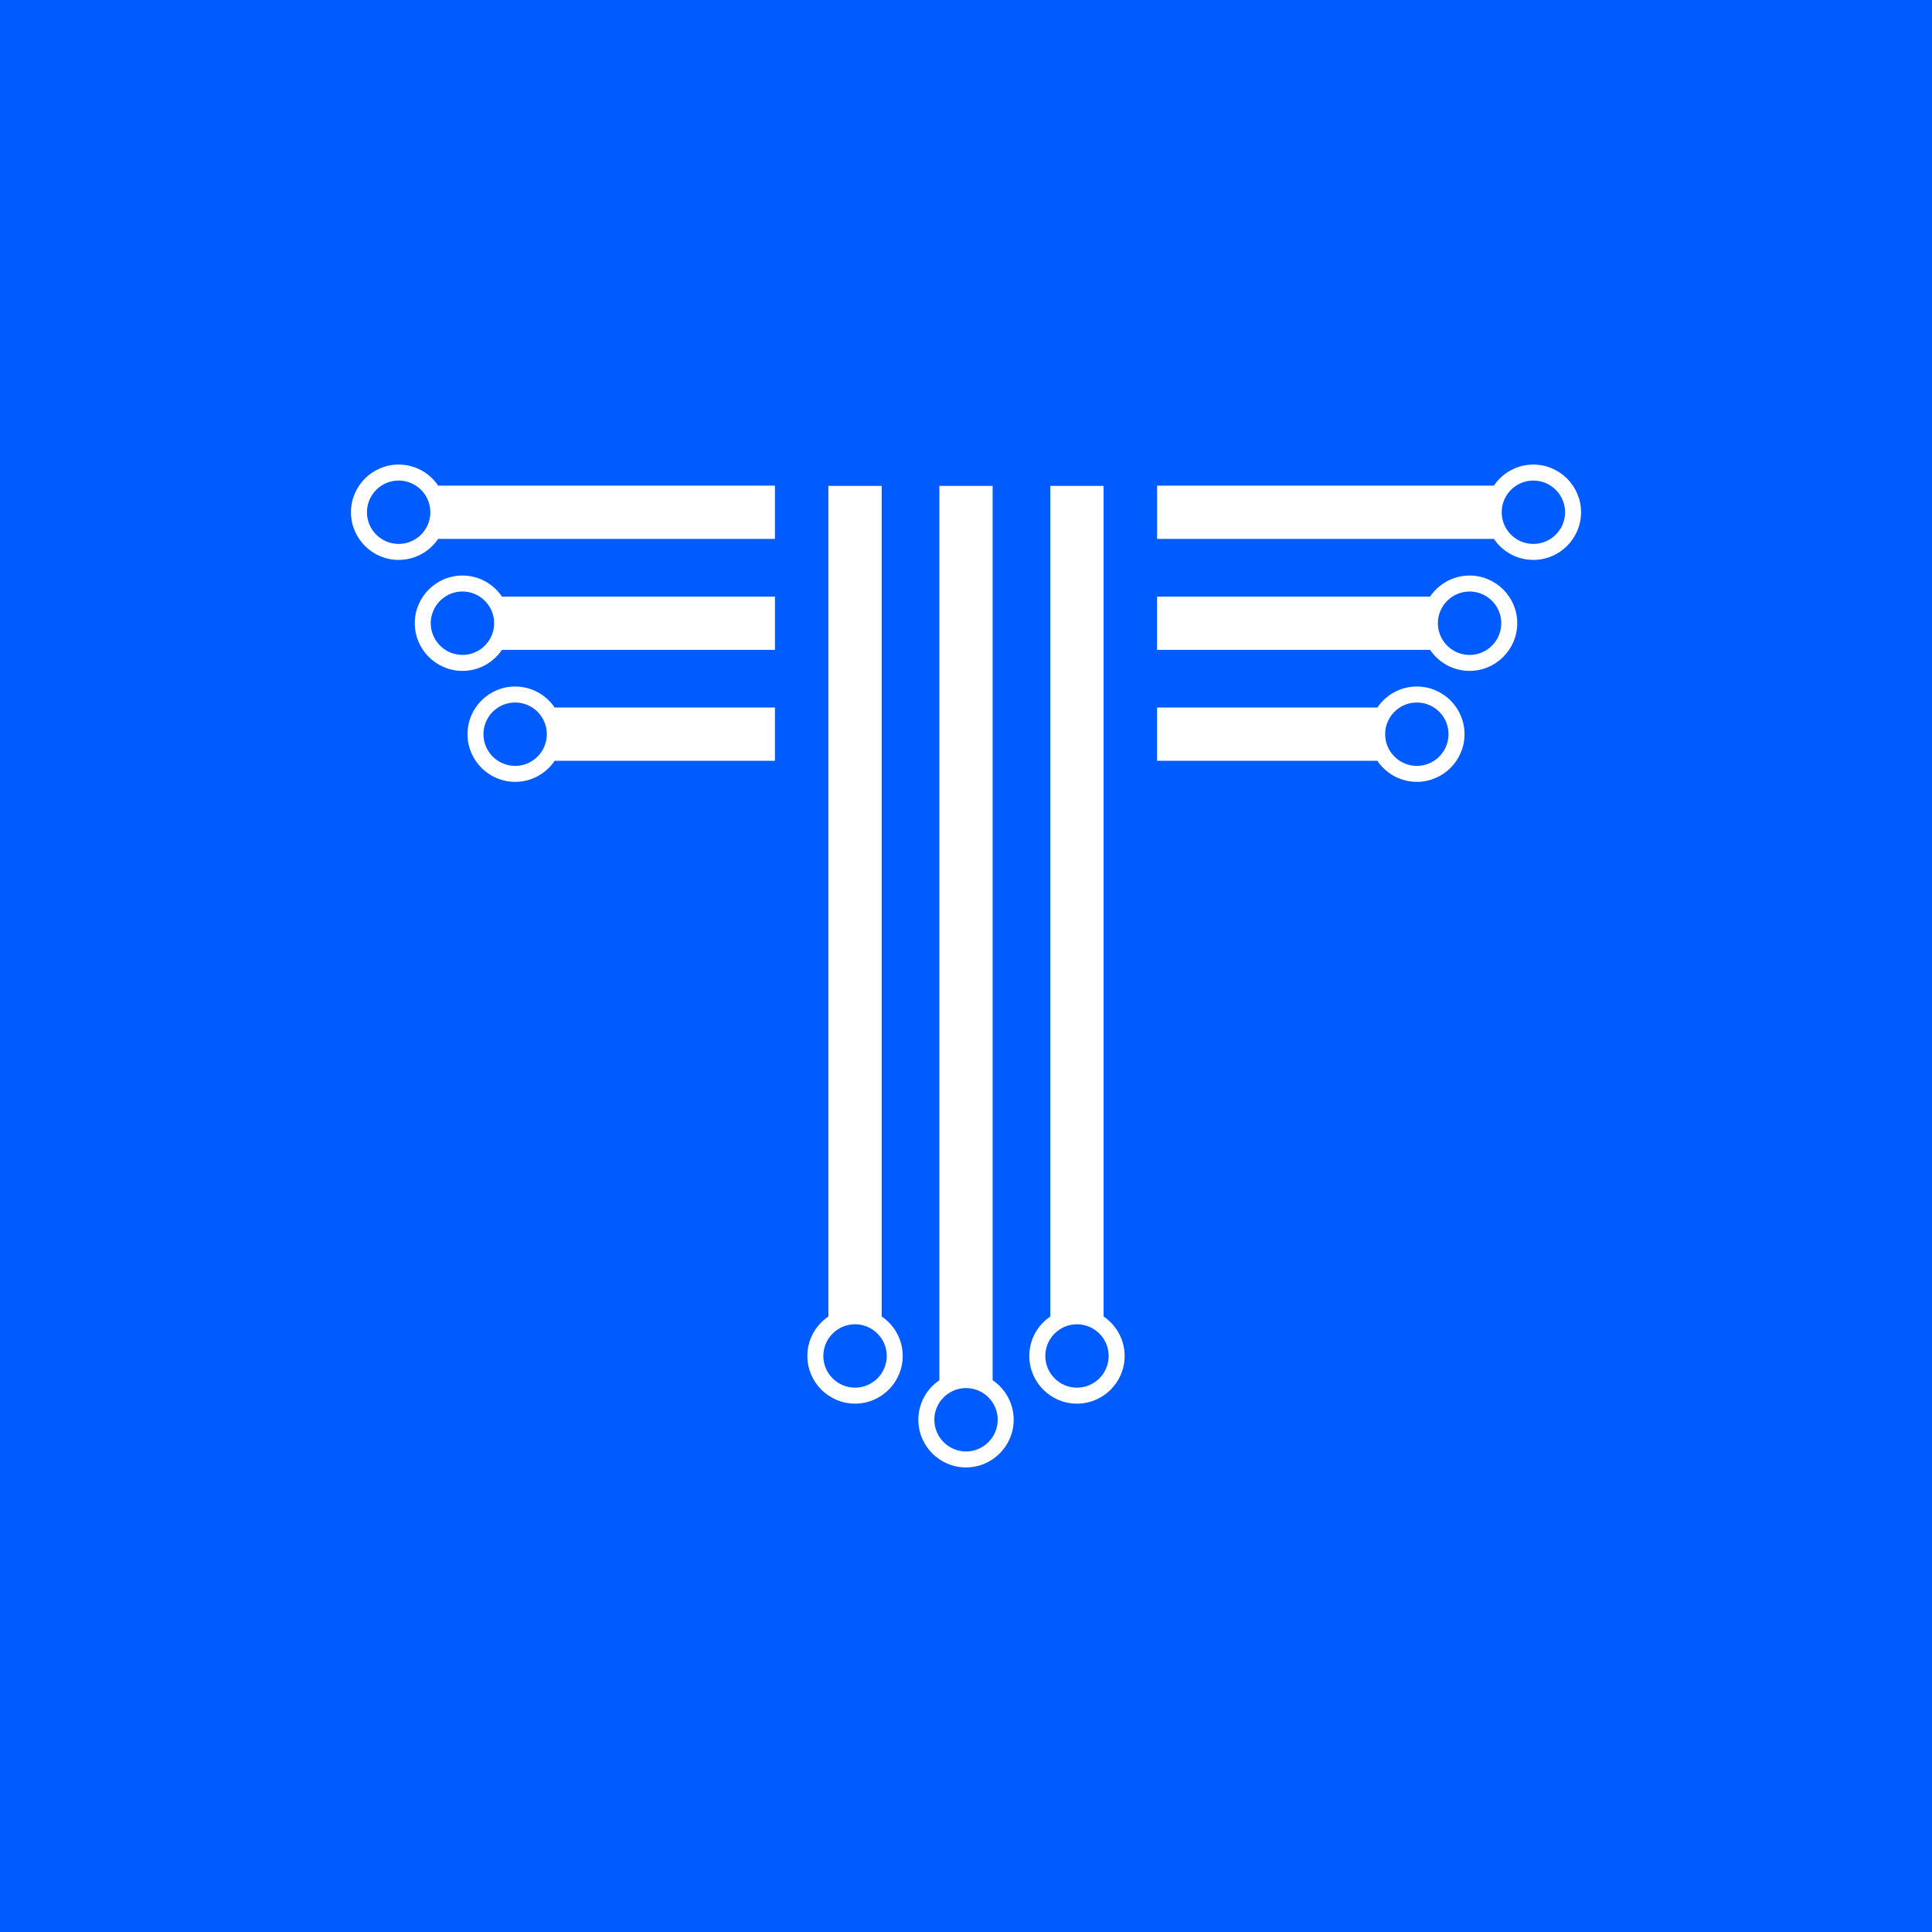
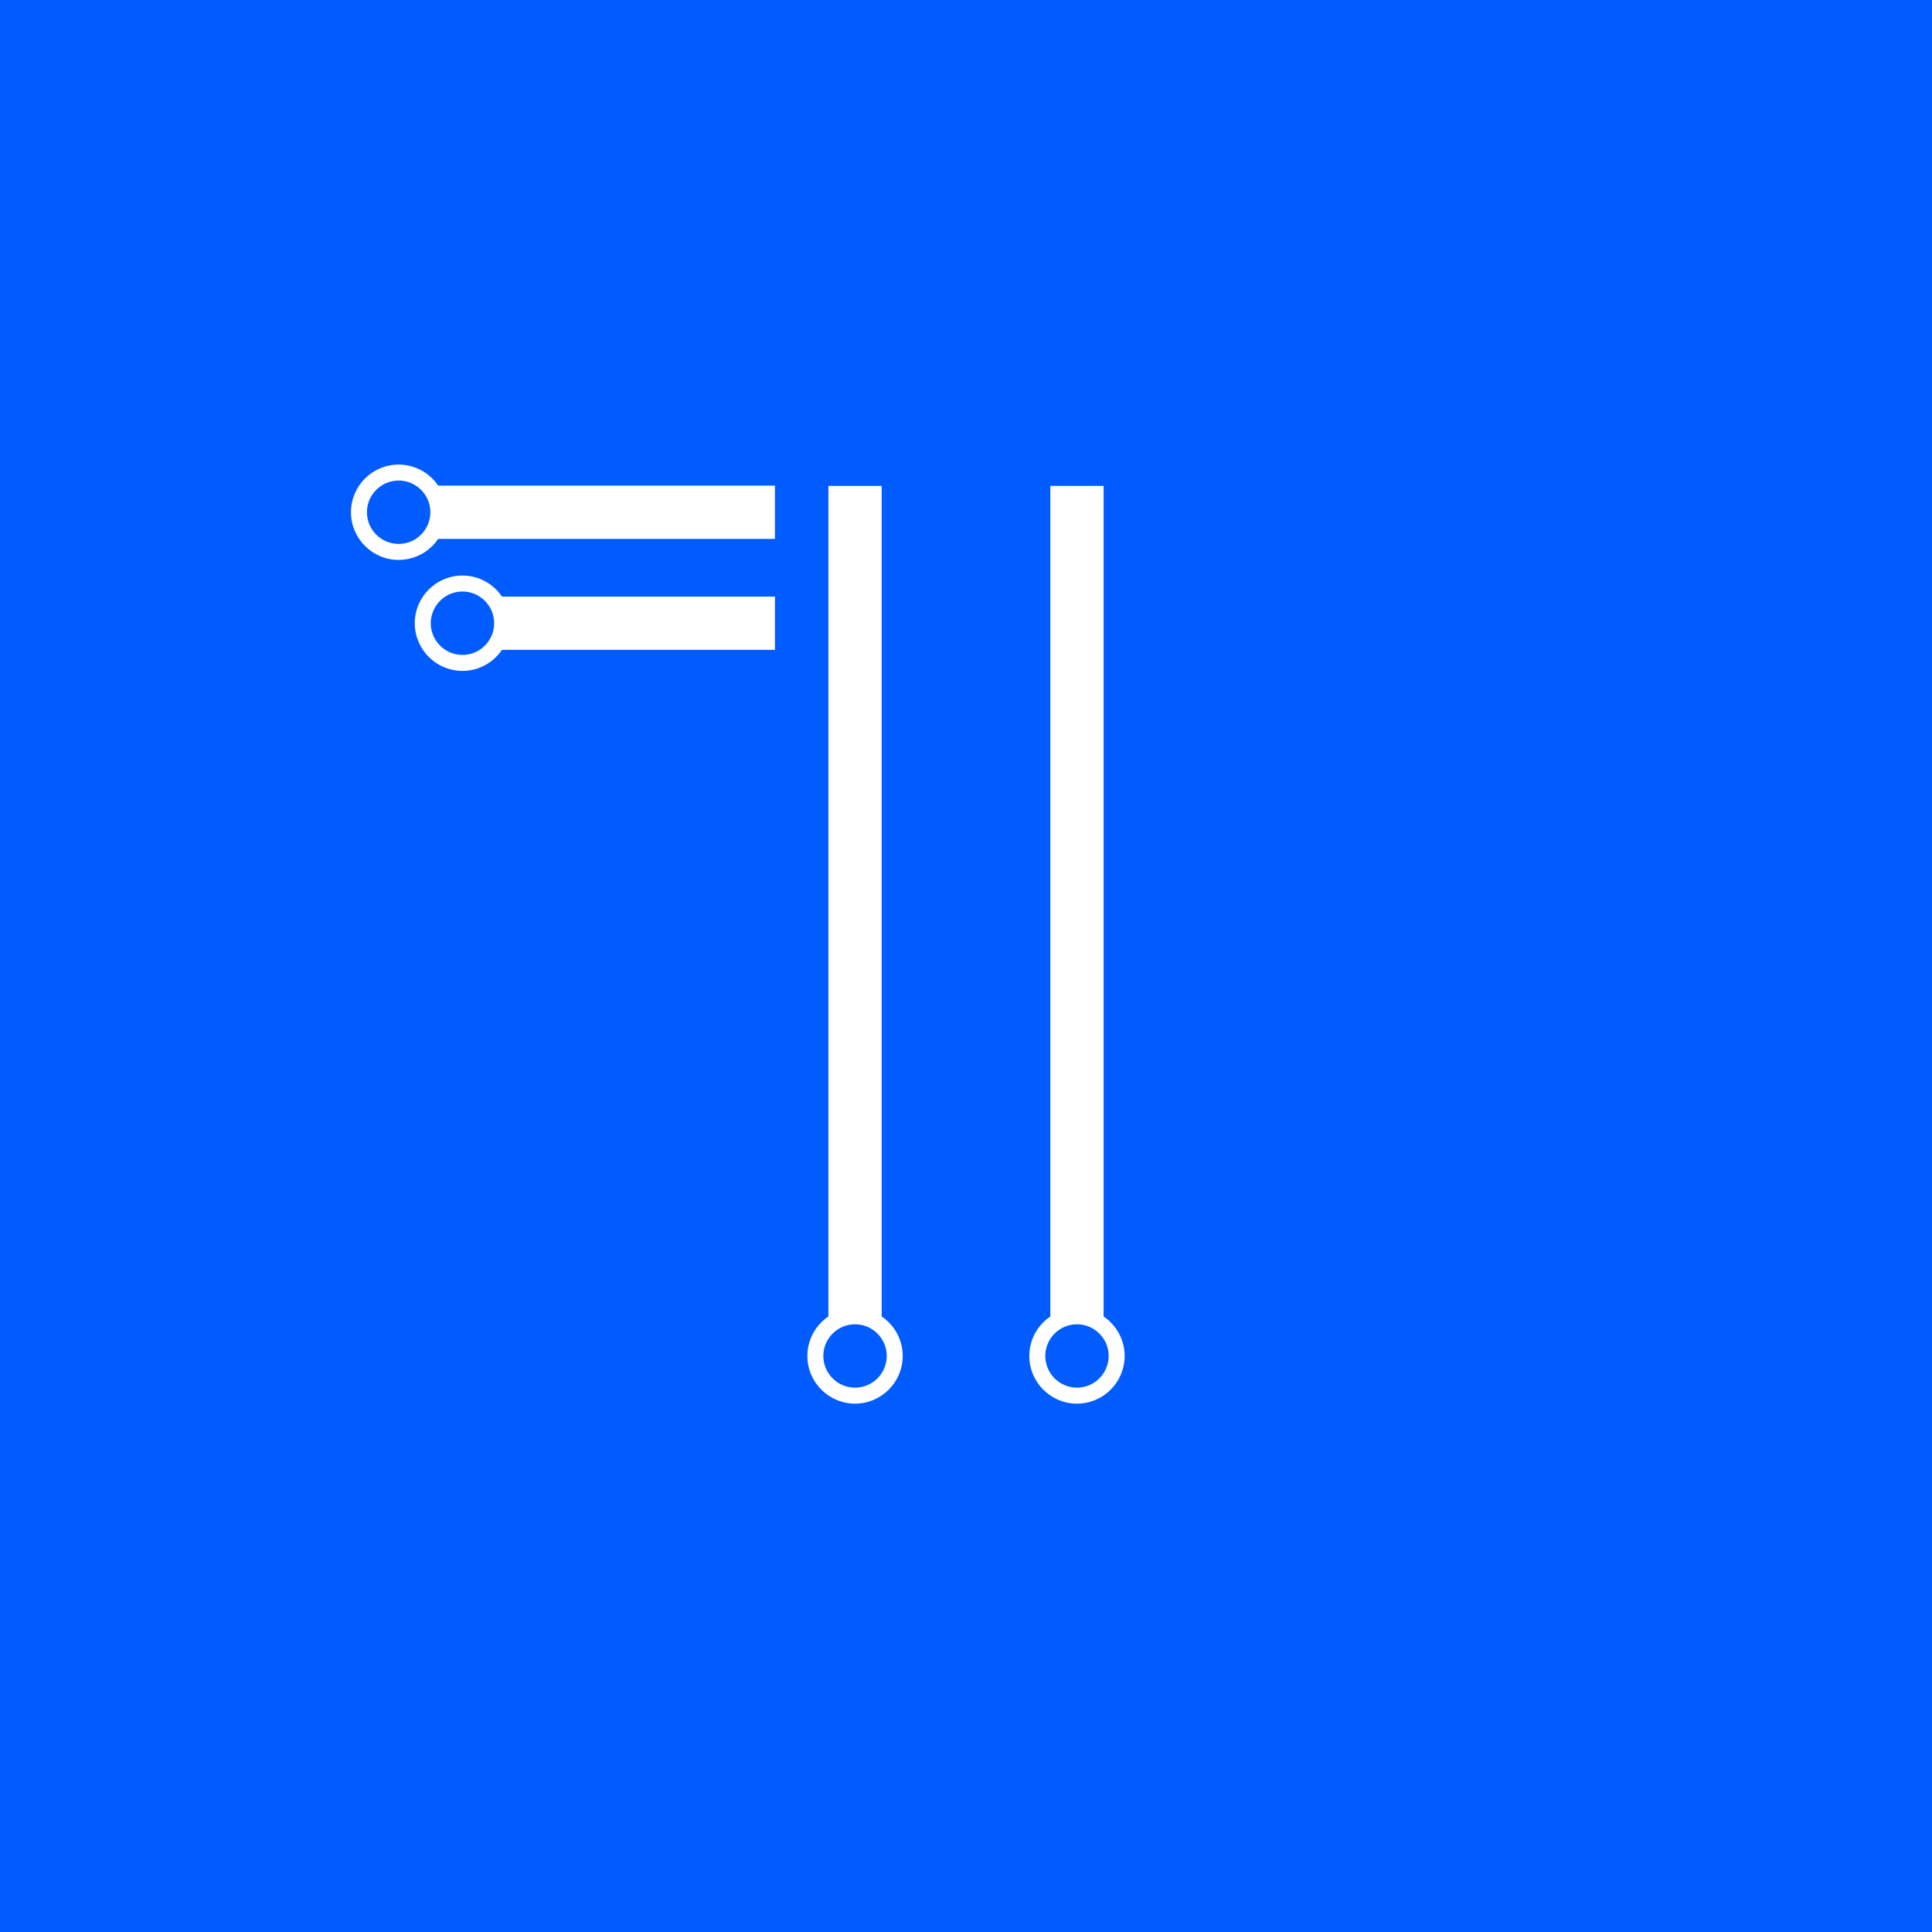
<svg xmlns="http://www.w3.org/2000/svg" id="Calque_2" data-name="Calque 2" viewBox="0 0 1080 1080">
  <defs>
    <style>
      .cls-1 {
        fill: #005cff;
      }

      .cls-1, .cls-2 {
        stroke-width: 0px;
      }

      .cls-2 {
        fill: #fff;
      }
    </style>
  </defs>
  <g id="Calque_1-2" data-name="Calque 1">
    <rect class="cls-1" width="1080" height="1080" />
    <g>
      <g>
-         <path class="cls-2" d="m554.89,771.55v-499.95h-29.78v499.95c-7.09,4.81-11.75,12.91-11.75,22.1,0,14.7,11.94,26.65,26.64,26.65s26.65-11.96,26.65-26.65c0-9.19-4.68-17.29-11.76-22.1Zm-14.89,39.82c-9.77,0-17.7-7.95-17.7-17.72,0-3.53,1.03-6.8,2.81-9.57,3.16-4.88,8.65-8.13,14.89-8.13s11.73,3.23,14.89,8.11c1.79,2.77,2.83,6.06,2.83,9.59,0,9.77-7.95,17.72-17.72,17.72Z" />
        <path class="cls-2" d="m616.92,735.91v-464.3h-29.78v464.32c-7.09,4.79-11.75,12.89-11.75,22.07,0,14.7,11.96,26.65,26.64,26.65s26.65-11.96,26.65-26.65c0-9.17-4.68-17.29-11.76-22.08Zm-14.89,39.8c-9.75,0-17.7-7.95-17.7-17.72,0-3.51,1.03-6.79,2.81-9.54,3.14-4.91,8.65-8.16,14.89-8.16s11.72,3.23,14.89,8.11c1.79,2.75,2.83,6.06,2.83,9.59,0,9.77-7.95,17.72-17.72,17.72Z" />
        <path class="cls-2" d="m492.86,735.91v-464.3h-29.78v464.3c-7.09,4.79-11.76,12.91-11.76,22.08,0,14.7,11.96,26.65,26.65,26.65s26.65-11.96,26.65-26.65c0-9.17-4.68-17.29-11.76-22.08Zm-14.89,39.8c-9.77,0-17.72-7.95-17.72-17.72,0-3.53,1.04-6.83,2.83-9.59,3.17-4.88,8.65-8.11,14.89-8.11s11.72,3.23,14.89,8.11c1.79,2.75,2.83,6.06,2.83,9.59,0,9.77-7.95,17.72-17.72,17.72Z" />
      </g>
      <g>
        <g>
          <path class="cls-2" d="m244.94,271.46c-4.79-7.09-12.91-11.76-22.1-11.76-14.7,0-26.65,11.96-26.65,26.65s11.96,26.64,26.65,26.64c9.19,0,17.3-4.66,22.1-11.75h188.25v-29.78h-188.25Zm-22.1,32.59c-9.77,0-17.72-7.94-17.72-17.7s7.95-17.72,17.72-17.72c3.53,0,6.82,1.04,9.59,2.83,4.88,3.16,8.13,8.65,8.13,14.89s-3.25,11.73-8.14,14.89c-2.77,1.79-6.05,2.81-9.57,2.81Z" />
          <path class="cls-2" d="m280.59,333.49c-4.79-7.09-12.89-11.76-22.08-11.76-14.7,0-26.65,11.96-26.65,26.65s11.96,26.65,26.65,26.65c9.19,0,17.29-4.68,22.08-11.76h152.61v-29.78h-152.61Zm-22.08,32.61c-3.53,0-6.83-1.04-9.6-2.83-3.68-2.4-6.43-6.11-7.55-10.47-.37-1.41-.57-2.89-.57-4.42s.19-3.01.57-4.42c1.12-4.36,3.87-8.07,7.55-10.47,2.77-1.79,6.08-2.83,9.6-2.83s6.83,1.04,9.59,2.83c4.88,3.17,8.12,8.65,8.12,14.89s-3.23,11.72-8.12,14.89c-2.75,1.79-6.06,2.83-9.59,2.83Z" />
-           <path class="cls-2" d="m310.05,395.52c-4.78-7.09-12.89-11.75-22.07-11.75-14.7,0-26.65,11.96-26.65,26.64s11.96,26.65,26.65,26.65c9.19,0,17.29-4.68,22.08-11.76h123.13v-29.78h-123.14Zm-22.07,32.61c-3.53,0-6.83-1.04-9.6-2.83-4.88-3.17-8.12-8.65-8.12-14.89s3.25-11.75,8.14-14.89c2.75-1.79,6.05-2.81,9.57-2.81s6.8,1.03,9.56,2.81c4.9,3.14,8.14,8.65,8.14,14.89s-3.23,11.72-8.11,14.89c-2.75,1.79-6.06,2.83-9.59,2.83Z" />
        </g>
        <g>
-           <path class="cls-2" d="m857.16,259.7c-9.17,0-17.29,4.68-22.08,11.76h-188.27v29.78h188.27c4.79,7.09,12.91,11.75,22.08,11.75,14.7,0,26.65-11.94,26.65-26.64s-11.96-26.65-26.65-26.65Zm0,44.36c-3.53,0-6.8-1.03-9.57-2.81-4.88-3.16-8.13-8.65-8.13-14.89s3.23-11.73,8.12-14.89c2.77-1.79,6.06-2.83,9.59-2.83,9.77,0,17.72,7.95,17.72,17.72s-7.95,17.7-17.72,17.7Z" />
-           <path class="cls-2" d="m821.51,321.73c-9.19,0-17.3,4.68-22.1,11.76h-152.61v29.78h152.61c4.79,7.09,12.91,11.76,22.1,11.76,14.68,0,26.64-11.96,26.64-26.65s-11.96-26.65-26.64-26.65Zm17.15,31.08c-1.13,4.36-3.87,8.09-7.56,10.47-2.77,1.79-6.06,2.83-9.59,2.83s-6.82-1.04-9.59-2.83c-4.88-3.16-8.13-8.65-8.13-14.89s3.25-11.73,8.13-14.89c2.77-1.79,6.06-2.83,9.59-2.83s6.82,1.04,9.59,2.83c3.69,2.38,6.43,6.1,7.56,10.47.36,1.41.55,2.89.55,4.42s-.19,3.01-.55,4.42Z" />
-           <path class="cls-2" d="m792.03,383.77c-9.17,0-17.29,4.66-22.08,11.75h-123.14v29.78h123.13c4.79,7.09,12.91,11.76,22.1,11.76,14.68,0,26.64-11.96,26.64-26.65s-11.96-26.64-26.64-26.64Zm0,44.36c-3.53,0-6.82-1.04-9.59-2.83-4.88-3.16-8.13-8.65-8.13-14.89s3.25-11.73,8.15-14.89c2.77-1.79,6.05-2.81,9.57-2.81s6.8,1.03,9.57,2.81c4.88,3.16,8.13,8.65,8.13,14.89s-3.23,11.73-8.11,14.89c-2.77,1.79-6.06,2.83-9.59,2.83Z" />
-         </g>
+           </g>
      </g>
    </g>
  </g>
</svg>